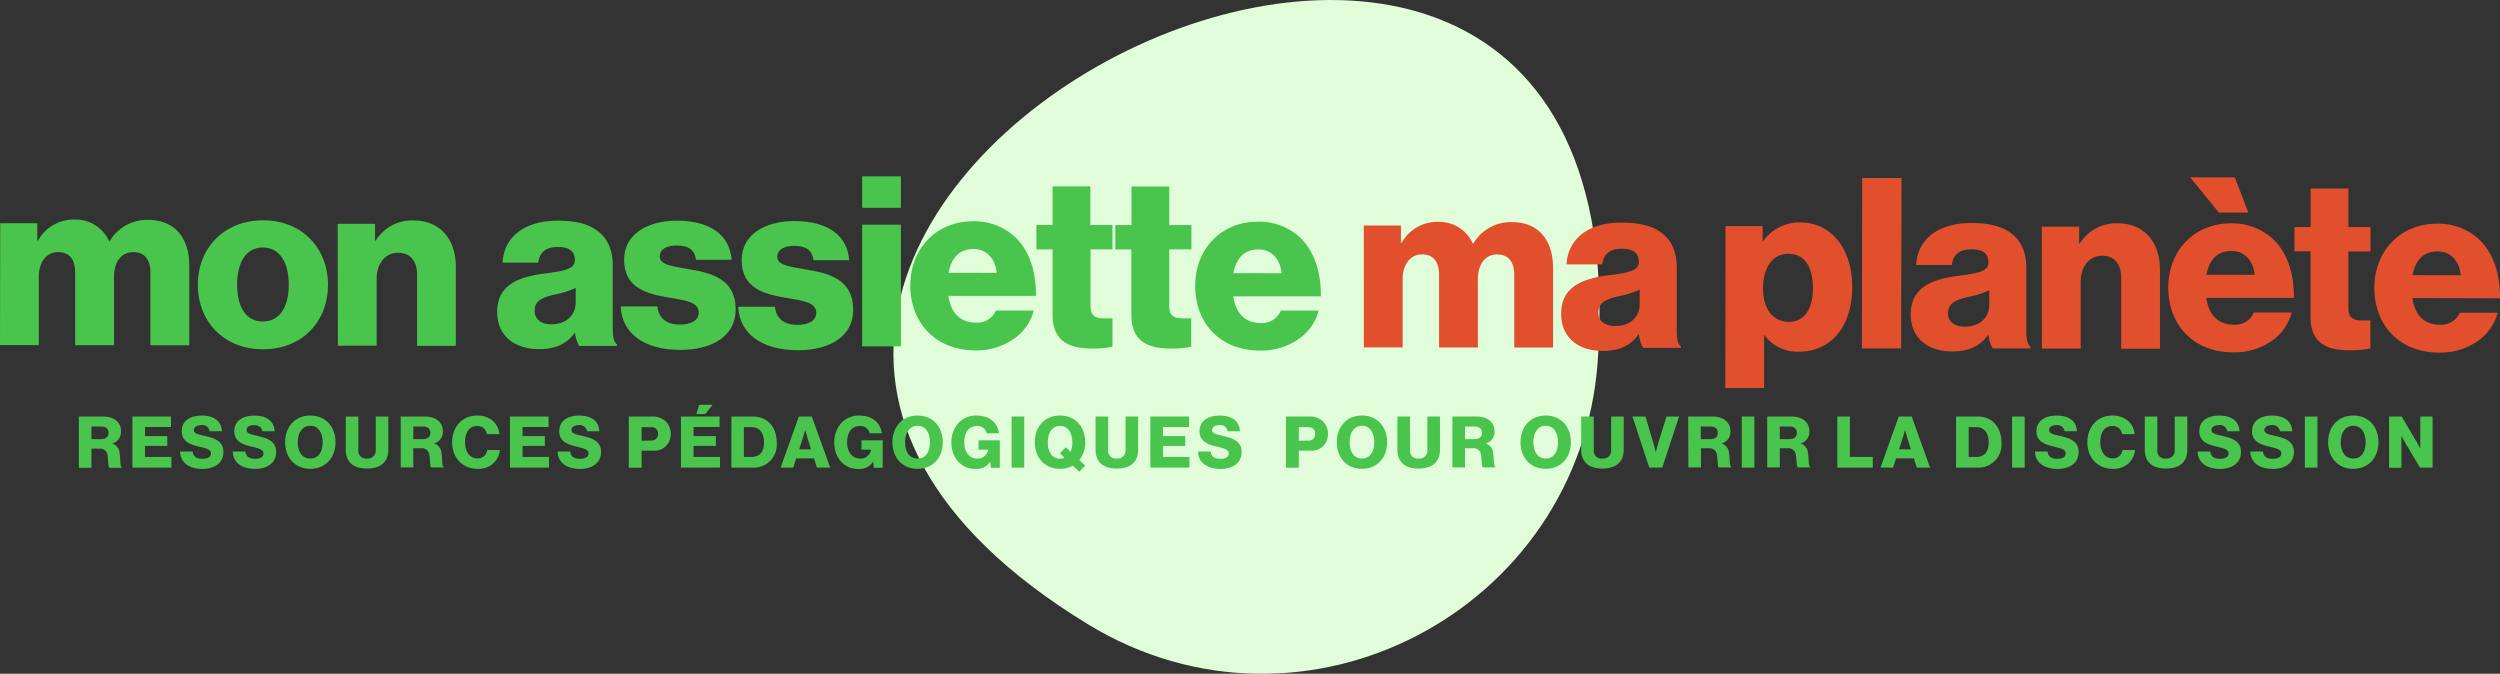
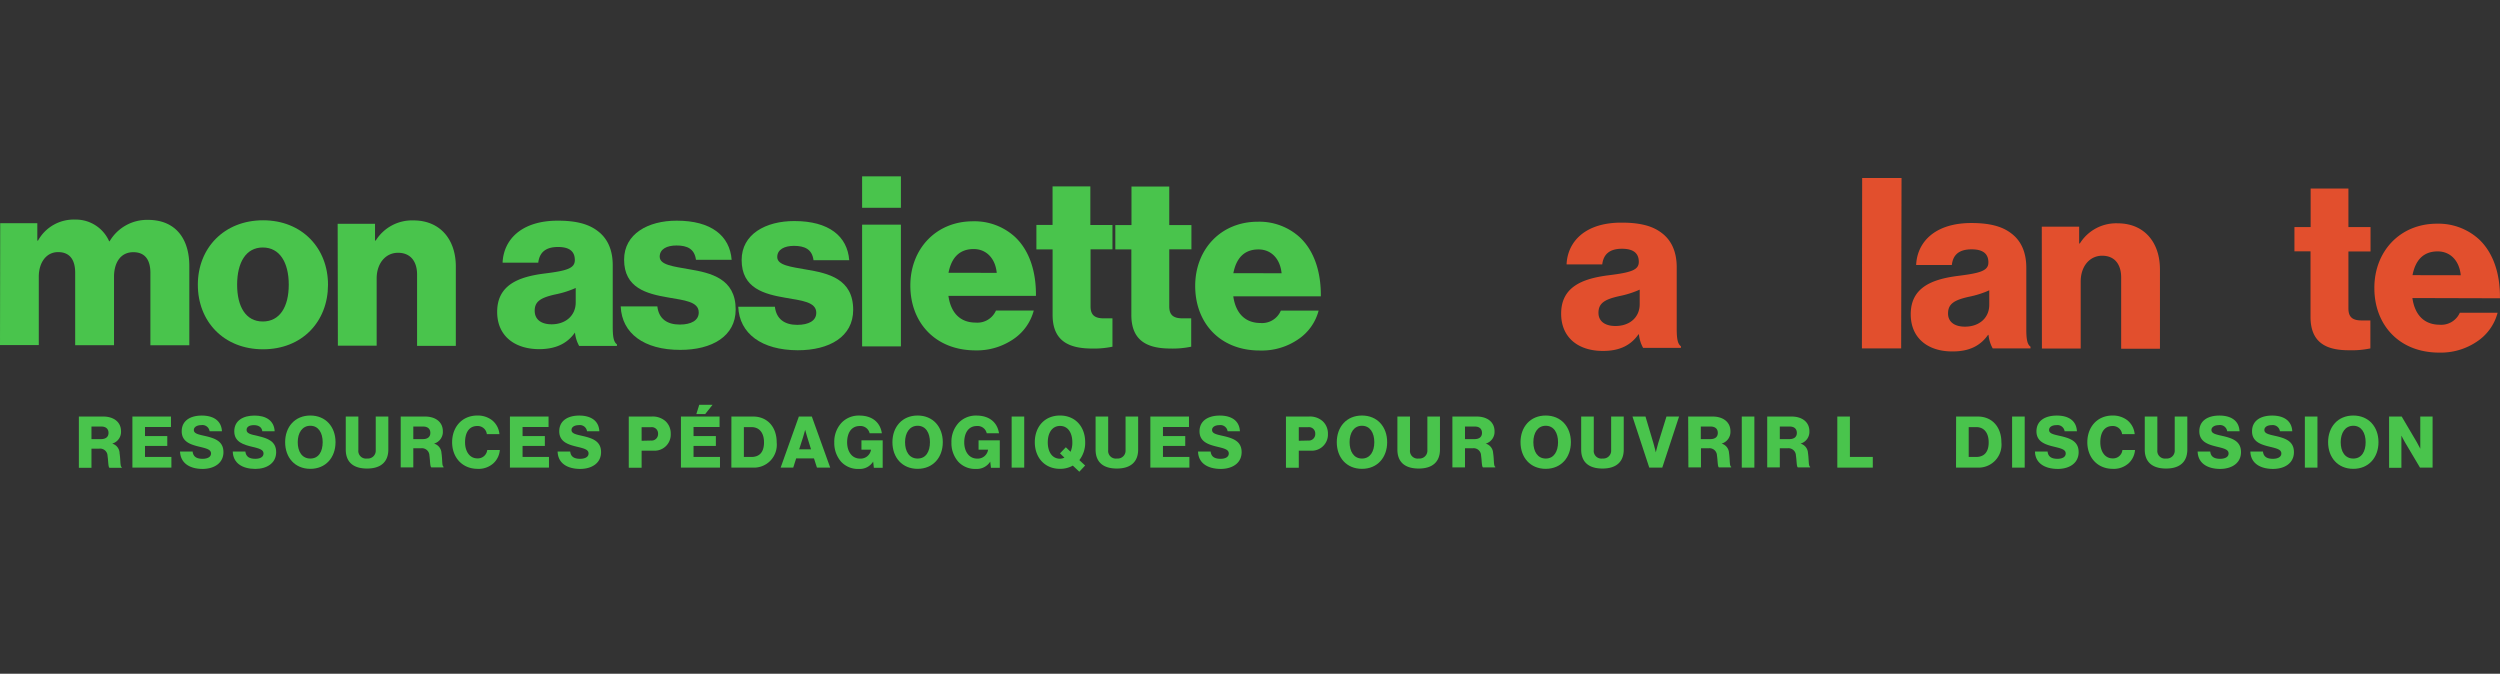
<svg xmlns="http://www.w3.org/2000/svg" viewBox="0 0 595.57 160.51">
  <rect x="0" y="0" width="595.57" height="160.51" fill="#333333" stroke="none" />
  <defs>
    <style>.cls-1{fill:#e0fcd9;}.cls-2{fill:#49c44c;}.cls-3{fill:#e24f2d;}</style>
  </defs>
  <g id="Calque_2" data-name="Calque 2">
    <g id="Logo_04" data-name="Logo 04">
-       <path class="cls-1" d="M259.23,148.75c51.41,31.3,117.07-3.35,121.38-62.53C393.89-96.43,102.59,53.39,259.23,148.75Z" />
      <path class="cls-2" d="M.05,53.17l8.84,0v4.14h.17a9.7,9.7,0,0,1,8.8-5A8.68,8.68,0,0,1,26,57.47h.12a10.33,10.33,0,0,1,9.13-5.09c6.58,0,9.86,4.5,9.85,11l0,18.87H35.83l0-17.23c0-3.12-1.29-4.94-4.07-4.94-3,0-4.59,2.43-4.6,5.88l0,16.27H17.91l0-17.24c0-3.11-1.29-4.93-4.07-4.93s-4.6,2.43-4.6,5.88l0,16.27H0Z" />
      <path class="cls-2" d="M47.13,67.82c0-8.73,6.27-15.35,15.56-15.34s15.47,6.66,15.45,15.39S72,83.22,62.64,83.21,47.12,76.55,47.13,67.82Zm21.66,0c0-5.27-2.14-8.85-6.17-8.86s-6.12,3.57-6.13,8.84,2.08,8.79,6.11,8.79S68.78,73.13,68.79,67.86Z" />
      <path class="cls-2" d="M80.44,53.31h8.9v4h.17a10.17,10.17,0,0,1,9-4.8c6.35,0,10.09,4.55,10.08,11l0,18.88-9.23,0,0-17c0-3.06-1.52-5.16-4.52-5.17s-5.11,2.54-5.11,6.12l0,16-9.24,0Z" />
      <path class="cls-2" d="M118.44,74.29c0-6.41,5.12-8.33,11.13-9.11,5.44-.67,7.37-1.23,7.37-3.22s-1.18-3.12-4-3.12c-2.95,0-4.42,1.29-4.71,3.73h-8.5c.23-5.39,4.38-10,13.16-10,4.37,0,7.31.81,9.41,2.4,2.49,1.82,3.68,4.65,3.67,8.28l0,14.63c0,2.32.22,3.62,1,4.14v.39h-9a8.27,8.27,0,0,1-1-3.23H137c-1.7,2.43-4.26,4-8.62,4C122.57,83.14,118.43,80,118.44,74.29Zm18.71-2.24V68.6a22.38,22.38,0,0,1-4.77,1.52c-3.57.78-5,1.69-5,3.9s1.7,3.23,4,3.24C134.76,77.26,137.15,75.17,137.15,72.05Z" />
      <path class="cls-2" d="M147.87,73l8.73,0c.33,2.89,2.26,4.31,5.32,4.32,2.78,0,4.54-1,4.54-2.89,0-2.61-3.51-2.89-7.37-3.58-5-.86-10.42-2.23-10.41-9,0-6.12,5.68-9.29,12.54-9.28,8.22,0,12.64,3.6,13.08,9.32h-8.5c-.34-2.61-2.09-3.41-4.64-3.41-2.27,0-4,.84-4,2.66,0,2,3.28,2.33,7,3,5.1.86,11.11,2.17,11.1,9.6,0,6.35-5.63,9.63-13.23,9.61C153.46,83.36,148.14,79.44,147.87,73Z" />
      <path class="cls-2" d="M175.87,73.08l8.73,0c.34,2.89,2.26,4.31,5.32,4.31,2.78,0,4.54-1,4.54-2.88,0-2.61-3.51-2.9-7.36-3.58-5-.86-10.43-2.23-10.42-9,0-6.12,5.69-9.28,12.55-9.27,8.22,0,12.63,3.59,13.08,9.32l-8.51,0c-.33-2.6-2.09-3.4-4.64-3.41-2.27,0-4,.85-4,2.66,0,2,3.29,2.33,7,3,5.1.86,11.11,2.17,11.09,9.6,0,6.35-5.62,9.62-13.22,9.61C181.47,83.41,176.14,79.49,175.87,73.08Z" />
      <path class="cls-2" d="M205.38,53.52h9.24l0,29-9.24,0Zm0-11.51h9.24v7.49l-9.24,0Z" />
      <path class="cls-2" d="M216.87,68c0-8.67,6.09-15.29,14.93-15.28a14.26,14.26,0,0,1,9.92,3.65c3.45,3.18,5.14,8.22,5.07,14.12l-20.85,0c.55,3.92,2.7,6.36,6.5,6.36a4.82,4.82,0,0,0,4.83-2.88l9,0a11.84,11.84,0,0,1-4.89,6.85,15.43,15.43,0,0,1-9.07,2.65C222.74,83.42,216.85,76.78,216.87,68Zm20.58-3c-.33-3.45-2.48-5.67-5.49-5.67-3.51,0-5.33,2.2-6,5.66Z" />
      <path class="cls-2" d="M250.76,75l0-15.59h-3.86V53.59h3.85l0-9.18h9v9.19h5.27V59.4H259.8l0,13.6c0,2.27,1.24,2.84,3.22,2.84.8,0,1.7,0,2,0v6.75a21.32,21.32,0,0,1-5,.44C254.6,83,250.75,81.2,250.76,75Z" />
      <path class="cls-2" d="M269.52,75l0-15.58H265.7V53.62h3.85l0-9.18,9,0,0,9.18h5.28v5.78h-5.28l0,13.61c0,2.26,1.24,2.83,3.23,2.83.79,0,1.7,0,2,0v6.75a21.42,21.42,0,0,1-5.05.44C273.37,83,269.51,81.23,269.52,75Z" />
      <path class="cls-2" d="M284.73,68.1c0-8.67,6.09-15.29,14.94-15.28a14.3,14.3,0,0,1,9.91,3.65c3.45,3.18,5.14,8.23,5.08,14.12l-20.86,0c.56,3.91,2.71,6.35,6.5,6.36A4.83,4.83,0,0,0,305.13,74l9,0a11.81,11.81,0,0,1-4.89,6.85,15.27,15.27,0,0,1-9.07,2.65C290.6,83.53,284.72,76.89,284.73,68.1Zm20.58-3c-.33-3.46-2.48-5.68-5.49-5.68-3.51,0-5.33,2.2-6,5.66Z" />
-       <path class="cls-3" d="M324.89,53.72h8.85v4.14h.17a9.67,9.67,0,0,1,8.79-5A8.69,8.69,0,0,1,350.85,58H351a10.36,10.36,0,0,1,9.14-5.09c6.57,0,9.85,4.5,9.84,11l0,18.88-9.24,0,0-17.23c0-3.12-1.3-4.94-4.07-4.94-2.95,0-4.6,2.43-4.6,5.89l0,16.26h-9.24l0-17.23c0-3.12-1.3-4.94-4.08-4.94s-4.59,2.43-4.6,5.89l0,16.27-9.24,0Z" />
      <path class="cls-3" d="M371.91,74.71c0-6.4,5.12-8.32,11.13-9.11,5.44-.67,7.37-1.23,7.37-3.21s-1.18-3.12-4-3.13c-2.95,0-4.42,1.3-4.71,3.73h-8.5c.23-5.38,4.38-10,13.16-9.95,4.37,0,7.31.8,9.41,2.39,2.49,1.82,3.68,4.66,3.67,8.28l0,14.63c0,2.32.22,3.63,1,4.14v.4l-9,0a8.21,8.21,0,0,1-1-3.23h-.11c-1.7,2.43-4.26,4-8.62,3.95C376,83.56,371.9,80.44,371.91,74.71Zm18.71-2.23V69a22.38,22.38,0,0,1-4.77,1.52c-3.57.79-5,1.69-5.05,3.9s1.7,3.24,4,3.24C388.23,77.69,390.62,75.59,390.62,72.48Z" />
-       <path class="cls-3" d="M411.06,53.86h8.85v3.52h.17A10.56,10.56,0,0,1,428.86,53c7.71,0,12.41,6.65,12.39,15.38,0,9.41-5.07,15.41-12.66,15.4a9.68,9.68,0,0,1-8.22-3.92h-.11l0,12.58-9.24,0ZM431.9,68.75c0-5-1.86-8.28-5.83-8.29S420,64,420,68.73s2.25,7.94,6.22,7.94C429.73,76.68,431.89,73.68,431.9,68.75Z" />
      <path class="cls-3" d="M443.62,42.41H453L452.91,83h-9.35Z" />
      <path class="cls-3" d="M455.19,74.85c0-6.4,5.12-8.32,11.13-9.11,5.44-.67,7.37-1.23,7.37-3.22s-1.18-3.12-4-3.12c-3,0-4.43,1.3-4.71,3.73h-8.5c.23-5.39,4.38-10,13.16-10,4.37,0,7.31.81,9.41,2.4,2.49,1.82,3.68,4.66,3.67,8.28l0,14.63c0,2.32.22,3.63,1,4.14V83l-9,0a8.21,8.21,0,0,1-1-3.23h-.11c-1.7,2.43-4.26,4-8.62,3.95C459.31,83.7,455.18,80.58,455.19,74.85Zm18.71-2.24V69.16a22.38,22.38,0,0,1-4.77,1.52c-3.57.79-5,1.69-5.05,3.9s1.7,3.24,4,3.24C471.51,77.83,473.9,75.73,473.9,72.61Z" />
      <path class="cls-3" d="M486.41,54h8.9v4h.17a10.17,10.17,0,0,1,9-4.8c6.35,0,10.09,4.55,10.08,11l0,18.88-9.24,0,0-17c0-3.06-1.52-5.16-4.52-5.16s-5.11,2.54-5.12,6.11l0,16-9.24,0Z" />
-       <path class="cls-3" d="M516.54,68.49c0-8.67,6.09-15.29,14.94-15.28a14.25,14.25,0,0,1,9.91,3.65c3.45,3.18,5.15,8.22,5.08,14.12l-20.86,0c.56,3.92,2.71,6.36,6.51,6.36a4.82,4.82,0,0,0,4.82-2.88l9,0a11.86,11.86,0,0,1-4.88,6.85A15.44,15.44,0,0,1,532,83.94C522.41,83.92,516.53,77.28,516.54,68.49Zm5.2-26.24,10.66,0,3.22,8.4-7,0Zm15.38,23.21c-.33-3.45-2.48-5.67-5.49-5.67-3.51,0-5.33,2.2-6,5.66Z" />
      <path class="cls-3" d="M550.43,75.46l0-15.58H546.6V54.09h3.86V44.91h9l0,9.19h5.27V59.9h-5.27l0,13.6c0,2.27,1.24,2.84,3.23,2.84.79,0,1.7,0,2,0V83a21.49,21.49,0,0,1-5.05.44C554.27,83.46,550.42,81.7,550.43,75.46Z" />
      <path class="cls-3" d="M565.64,68.57c0-8.67,6.09-15.29,14.93-15.28a14.31,14.31,0,0,1,9.92,3.65c3.45,3.18,5.14,8.23,5.07,14.12L574.7,71c.56,3.91,2.71,6.35,6.51,6.36A4.83,4.83,0,0,0,586,74.5l9,0a11.81,11.81,0,0,1-4.89,6.85A15.36,15.36,0,0,1,581.09,84C571.51,84,565.62,77.36,565.64,68.57Zm20.58-3c-.33-3.46-2.48-5.68-5.49-5.68-3.51,0-5.33,2.2-6,5.66Z" />
      <path class="cls-2" d="M18.79,99.23h5.8c2.41,0,4.24,1.24,4.24,3.51a2.9,2.9,0,0,1-2.1,2.94v0A2.44,2.44,0,0,1,28.49,108c.26,1.6.09,3.13.51,3.28v.16H26.08c-.32-.19-.27-1.62-.46-2.83a1.77,1.77,0,0,0-2-1.73H21.79v4.56h-3Zm5.26,5.38c1.18,0,1.8-.56,1.8-1.48s-.58-1.52-1.73-1.52H21.79v3Z" />
      <path class="cls-2" d="M31.54,99.23h9.19v2.49H34.54v2.17h5.31v2.35H34.54v2.61h6.29v2.55H31.54Z" />
      <path class="cls-2" d="M42.89,107.57h3c.14,1.22.93,1.73,2.38,1.73,1,0,2-.35,2-1.27s-1-1.18-2.65-1.58c-2.1-.5-4.33-1.14-4.33-3.7S45.37,99,48.08,99s4.67,1.19,4.79,3.74H49.93a1.72,1.72,0,0,0-2-1.46c-1,0-1.75.46-1.75,1.14,0,.85.94,1.06,2.75,1.46,2.26.53,4.3,1.23,4.3,3.83s-2.18,4-5,4C45.08,111.69,43,110.26,42.89,107.57Z" />
      <path class="cls-2" d="M55.45,107.57h3c.14,1.22.94,1.73,2.38,1.73,1,0,1.95-.35,1.95-1.27s-1-1.18-2.65-1.58c-2.1-.5-4.32-1.14-4.32-3.7S57.93,99,60.64,99s4.67,1.19,4.79,3.74H62.49c-.11-.93-.83-1.46-2-1.46s-1.75.46-1.75,1.14c0,.85.94,1.06,2.75,1.46,2.26.53,4.3,1.23,4.3,3.83s-2.18,4-5,4C57.64,111.69,55.52,110.26,55.45,107.57Z" />
      <path class="cls-2" d="M67.93,105.34c0-3.64,2.32-6.35,6-6.35s6,2.71,6,6.35-2.32,6.35-6,6.35S67.93,109,67.93,105.34Zm8.94,0c0-2.21-1-3.91-2.94-3.91s-3,1.7-3,3.91,1,3.9,3,3.9S76.87,107.55,76.87,105.34Z" />
      <path class="cls-2" d="M82.37,107.11V99.23h3v8a1.82,1.82,0,0,0,2.08,2,1.87,1.87,0,0,0,2.06-2V99.23h3v7.88c0,2.81-1.68,4.51-5.06,4.51S82.37,110,82.37,107.11Z" />
      <path class="cls-2" d="M95.46,99.23h5.8c2.41,0,4.24,1.24,4.24,3.51a2.9,2.9,0,0,1-2.1,2.94v0a2.45,2.45,0,0,1,1.77,2.23c.25,1.6.08,3.13.5,3.28v.16h-2.91c-.33-.19-.28-1.62-.46-2.83a1.78,1.78,0,0,0-2-1.73H98.46v4.56h-3Zm5.26,5.38c1.19,0,1.8-.56,1.8-1.48s-.58-1.52-1.73-1.52H98.46v3Z" />
      <path class="cls-2" d="M107.71,105.36c0-3.63,2.36-6.37,6-6.37a5.58,5.58,0,0,1,3.46,1.08,4.77,4.77,0,0,1,1.81,3.35h-3a2.2,2.2,0,0,0-2.29-1.93c-2,0-2.9,1.66-2.9,3.87s1.12,3.84,2.92,3.84a2.24,2.24,0,0,0,2.36-2h3a4.82,4.82,0,0,1-1.46,3.11,5.27,5.27,0,0,1-3.88,1.38C110.14,111.67,107.71,109,107.71,105.36Z" />
      <path class="cls-2" d="M121.48,99.23h9.2v2.49h-6.19v2.17h5.31v2.35h-5.31v2.61h6.29v2.55h-9.3Z" />
      <path class="cls-2" d="M132.84,107.57h3c.13,1.22.93,1.73,2.37,1.73,1,0,2-.35,2-1.27s-1-1.18-2.65-1.58c-2.11-.5-4.33-1.14-4.33-3.7S135.31,99,138,99s4.67,1.19,4.78,3.74h-2.93a1.72,1.72,0,0,0-1.95-1.46c-1.05,0-1.75.46-1.75,1.14,0,.85.93,1.06,2.75,1.46,2.26.53,4.29,1.23,4.29,3.83s-2.17,4-5,4C135,111.69,132.91,110.26,132.84,107.57Z" />
      <path class="cls-2" d="M149.79,99.23h5.47a4.59,4.59,0,0,1,3.31,1.13,4,4,0,0,1,1.22,3,3.84,3.84,0,0,1-4.11,4h-2.83v4.07h-3.06Zm5.28,5.72a1.54,1.54,0,0,0,1.7-1.62,1.5,1.5,0,0,0-1.7-1.56h-2.22V105Z" />
      <path class="cls-2" d="M162.22,99.23h9.2v2.49h-6.2v2.17h5.32v2.35h-5.32v2.61h6.3v2.55h-9.3Zm4.36-2.8h3.17L168,98.64h-2.11Z" />
      <path class="cls-2" d="M174.24,99.23h5.17c3.36,0,5.62,2.44,5.62,6.16a5.44,5.44,0,0,1-5.8,6h-5Zm4.77,9.63c2,0,3-1.24,3-3.47s-1.07-3.64-3-3.64h-1.8v7.11Z" />
      <path class="cls-2" d="M190.31,99.23h3.09l4.38,12.17h-3.16l-.71-2.2h-4.24l-.7,2.2h-3Zm2.9,7.81-.91-2.94c-.21-.63-.48-1.72-.48-1.72h0s-.29,1.09-.49,1.72l-.94,2.94Z" />
      <path class="cls-2" d="M200.38,110a6.75,6.75,0,0,1-1.63-4.61,6.61,6.61,0,0,1,1.8-4.75A5.65,5.65,0,0,1,204.71,99c3.12,0,5,1.67,5.37,4.22h-2.91a2.24,2.24,0,0,0-2.36-1.73c-2,0-3,1.67-3,3.88s1.16,3.88,3.06,3.88a2.49,2.49,0,0,0,2.63-2.13v0h-2.28v-2.22h5.06v6.54h-2.1l-.17-1.47h0a3.76,3.76,0,0,1-3.44,1.74A5.43,5.43,0,0,1,200.38,110Z" />
      <path class="cls-2" d="M212.6,105.34c0-3.64,2.33-6.35,6-6.35s6,2.71,6,6.35-2.33,6.35-6,6.35S212.6,109,212.6,105.34Zm8.94,0c0-2.21-1-3.91-2.93-3.91s-3,1.7-3,3.91,1,3.9,3,3.9S221.54,107.55,221.54,105.34Z" />
      <path class="cls-2" d="M228.29,110a6.7,6.7,0,0,1-1.63-4.61,6.61,6.61,0,0,1,1.8-4.75A5.64,5.64,0,0,1,232.61,99c3.12,0,5,1.67,5.38,4.22h-2.92a2.23,2.23,0,0,0-2.36-1.73c-2,0-3,1.67-3,3.88s1.16,3.88,3.06,3.88a2.48,2.48,0,0,0,2.62-2.13v0h-2.27v-2.22h5.06v6.54h-2.11l-.17-1.47h0a3.78,3.78,0,0,1-3.44,1.74A5.43,5.43,0,0,1,228.29,110Z" />
      <path class="cls-2" d="M241,99.23h3V111.4h-3Z" />
      <path class="cls-2" d="M255.58,110.92a6.15,6.15,0,0,1-3.06.77c-3.66,0-6-2.71-6-6.35s2.31-6.35,6-6.35,6,2.71,6,6.35a6.67,6.67,0,0,1-1.39,4.27l1.38,1.29-1.39,1.48Zm-2-1.89L252.52,108l1.39-1.45,1.13,1.08a5.58,5.58,0,0,0,.42-2.25c0-2.21-1-3.91-2.92-3.91s-2.93,1.7-2.93,3.91,1,3.9,2.93,3.9A2.72,2.72,0,0,0,253.63,109Z" />
      <path class="cls-2" d="M261,107.11V99.23h3v8a1.82,1.82,0,0,0,2.08,2,1.87,1.87,0,0,0,2.06-2V99.23h3v7.88c0,2.81-1.68,4.51-5.06,4.51S261,110,261,107.11Z" />
      <path class="cls-2" d="M274.05,99.23h9.2v2.49h-6.2v2.17h5.31v2.35h-5.31v2.61h6.3v2.55h-9.3Z" />
      <path class="cls-2" d="M285.41,107.57h3c.13,1.22.93,1.73,2.37,1.73,1,0,1.95-.35,1.95-1.27s-1-1.18-2.64-1.58c-2.11-.5-4.33-1.14-4.33-3.7S287.88,99,290.6,99s4.66,1.19,4.78,3.74h-2.93a1.72,1.72,0,0,0-1.95-1.46c-1.05,0-1.75.46-1.75,1.14,0,.85.93,1.06,2.75,1.46,2.25.53,4.29,1.23,4.29,3.83s-2.17,4-5,4C287.6,111.69,285.47,110.26,285.41,107.57Z" />
      <path class="cls-2" d="M306.35,99.23h5.47a4.55,4.55,0,0,1,3.3,1.13,4,4,0,0,1,1.23,3,3.84,3.84,0,0,1-4.11,4h-2.83v4.07h-3.06Zm5.28,5.72a1.54,1.54,0,0,0,1.7-1.62,1.5,1.5,0,0,0-1.7-1.56h-2.22V105Z" />
      <path class="cls-2" d="M318.46,105.34c0-3.64,2.32-6.35,6-6.35s6,2.71,6,6.35-2.32,6.35-6,6.35S318.46,109,318.46,105.34Zm8.94,0c0-2.21-1-3.91-2.94-3.91s-2.95,1.7-2.95,3.91,1,3.9,2.95,3.9S327.4,107.55,327.4,105.34Z" />
      <path class="cls-2" d="M332.9,107.11V99.23h3v8a1.82,1.82,0,0,0,2.09,2,1.87,1.87,0,0,0,2.05-2V99.23h3v7.88c0,2.81-1.68,4.51-5.06,4.51S332.9,110,332.9,107.11Z" />
      <path class="cls-2" d="M346,99.23h5.8c2.41,0,4.24,1.24,4.24,3.51a2.9,2.9,0,0,1-2.1,2.94v0a2.44,2.44,0,0,1,1.76,2.23c.26,1.6.09,3.13.51,3.28v.16h-2.92c-.32-.19-.27-1.62-.46-2.83a1.77,1.77,0,0,0-2-1.73H349v4.56h-3Zm5.26,5.38c1.19,0,1.79-.56,1.79-1.48s-.57-1.52-1.73-1.52H349v3Z" />
      <path class="cls-2" d="M362.23,105.34c0-3.64,2.33-6.35,6-6.35s6,2.71,6,6.35-2.33,6.35-6,6.35S362.23,109,362.23,105.34Zm8.94,0c0-2.21-1-3.91-2.93-3.91s-2.95,1.7-2.95,3.91,1,3.9,2.95,3.9S371.17,107.55,371.17,105.34Z" />
      <path class="cls-2" d="M376.68,107.11V99.23h3v8a1.82,1.82,0,0,0,2.09,2,1.87,1.87,0,0,0,2.05-2V99.23h3v7.88c0,2.81-1.68,4.51-5.05,4.51S376.68,110,376.68,107.11Z" />
      <path class="cls-2" d="M388.9,99.23H392l1.9,6.38c.27.92.56,2.15.56,2.15h0s.3-1.25.56-2.15L397,99.23h3l-4,12.17H392.9Z" />
      <path class="cls-2" d="M402.17,99.23H408c2.4,0,4.24,1.24,4.24,3.51a2.91,2.91,0,0,1-2.11,2.94v0a2.43,2.43,0,0,1,1.77,2.23c.25,1.6.08,3.13.51,3.28v.16h-2.92c-.32-.19-.27-1.62-.46-2.83a1.78,1.78,0,0,0-2-1.73h-1.81v4.56h-3Zm5.26,5.38c1.19,0,1.8-.56,1.8-1.48s-.58-1.52-1.73-1.52h-2.32v3Z" />
      <path class="cls-2" d="M414.94,99.23h3V111.4h-3Z" />
      <path class="cls-2" d="M421,99.23h5.81c2.41,0,4.24,1.24,4.24,3.51a2.91,2.91,0,0,1-2.11,2.94v0a2.43,2.43,0,0,1,1.77,2.23c.25,1.6.08,3.13.51,3.28v.16h-2.92c-.32-.19-.27-1.62-.46-2.83a1.78,1.78,0,0,0-2-1.73H424v4.56h-3Zm5.26,5.38c1.19,0,1.8-.56,1.8-1.48s-.57-1.52-1.73-1.52H424v3Z" />
      <path class="cls-2" d="M437.7,99.23h3v9.62h5.45v2.55H437.7Z" />
-       <path class="cls-2" d="M452.33,99.23h3.09l4.38,12.17h-3.16l-.71-2.2h-4.24l-.7,2.2h-3Zm2.9,7.81-.91-2.94c-.21-.63-.48-1.72-.48-1.72h0s-.29,1.09-.5,1.72l-.93,2.94Z" />
      <path class="cls-2" d="M466,99.23h5.17c3.36,0,5.62,2.44,5.62,6.16a5.46,5.46,0,0,1-5.81,6h-5Zm4.76,9.63c2,0,3-1.24,3-3.47s-1.07-3.64-2.95-3.64H469v7.11Z" />
      <path class="cls-2" d="M479.34,99.23h3V111.4h-3Z" />
      <path class="cls-2" d="M484.79,107.57h3c.13,1.22.93,1.73,2.37,1.73,1,0,1.95-.35,1.95-1.27s-1-1.18-2.64-1.58c-2.11-.5-4.33-1.14-4.33-3.7S487.26,99,490,99s4.66,1.19,4.78,3.74h-2.93a1.72,1.72,0,0,0-1.95-1.46c-1.06,0-1.75.46-1.75,1.14,0,.85.93,1.06,2.75,1.46,2.25.53,4.29,1.23,4.29,3.83s-2.17,4-5,4C487,111.69,484.85,110.26,484.79,107.57Z" />
      <path class="cls-2" d="M497.26,105.36c0-3.63,2.36-6.37,6-6.37a5.63,5.63,0,0,1,3.47,1.08,4.77,4.77,0,0,1,1.81,3.35h-3a2.2,2.2,0,0,0-2.29-1.93c-2,0-2.9,1.66-2.9,3.87s1.12,3.84,2.91,3.84a2.23,2.23,0,0,0,2.36-2h3a4.82,4.82,0,0,1-1.46,3.11,5.28,5.28,0,0,1-3.89,1.38C499.69,111.67,497.26,109,497.26,105.36Z" />
      <path class="cls-2" d="M510.94,107.11V99.23h3v8a1.82,1.82,0,0,0,2.09,2,1.87,1.87,0,0,0,2.05-2V99.23h3v7.88c0,2.81-1.68,4.51-5.05,4.51S510.94,110,510.94,107.11Z" />
      <path class="cls-2" d="M523.54,107.57h3c.13,1.22.93,1.73,2.37,1.73,1,0,2-.35,2-1.27s-1-1.18-2.64-1.58c-2.11-.5-4.33-1.14-4.33-3.7S526,99,528.73,99s4.67,1.19,4.79,3.74h-2.94a1.72,1.72,0,0,0-2-1.46c-1,0-1.75.46-1.75,1.14,0,.85.93,1.06,2.75,1.46,2.26.53,4.29,1.23,4.29,3.83s-2.17,4-5,4C525.73,111.69,523.61,110.26,523.54,107.57Z" />
      <path class="cls-2" d="M536.1,107.57h3c.14,1.22.93,1.73,2.38,1.73,1,0,2-.35,2-1.27s-1-1.18-2.65-1.58c-2.1-.5-4.33-1.14-4.33-3.7S538.58,99,541.29,99s4.67,1.19,4.79,3.74h-2.94a1.72,1.72,0,0,0-1.95-1.46c-1.05,0-1.75.46-1.75,1.14,0,.85.94,1.06,2.75,1.46,2.26.53,4.29,1.23,4.29,3.83s-2.17,4-5,4C538.29,111.69,536.17,110.26,536.1,107.57Z" />
      <path class="cls-2" d="M549.08,99.23h3V111.4h-3Z" />
      <path class="cls-2" d="M554.62,105.34c0-3.64,2.32-6.35,6-6.35s6,2.71,6,6.35-2.33,6.35-6,6.35S554.62,109,554.62,105.34Zm8.94,0c0-2.21-1-3.91-2.94-3.91s-3,1.7-3,3.91,1,3.9,3,3.9S563.56,107.55,563.56,105.34Z" />
      <path class="cls-2" d="M569.15,99.23h3l3.6,6.11.83,1.55h0s0-1.46,0-1.89V99.23h2.93V111.4h-3l-3.56-6c-.2-.32-.87-1.63-.87-1.63h0s0,1.57,0,2v5.67h-2.93Z" />
    </g>
  </g>
</svg>